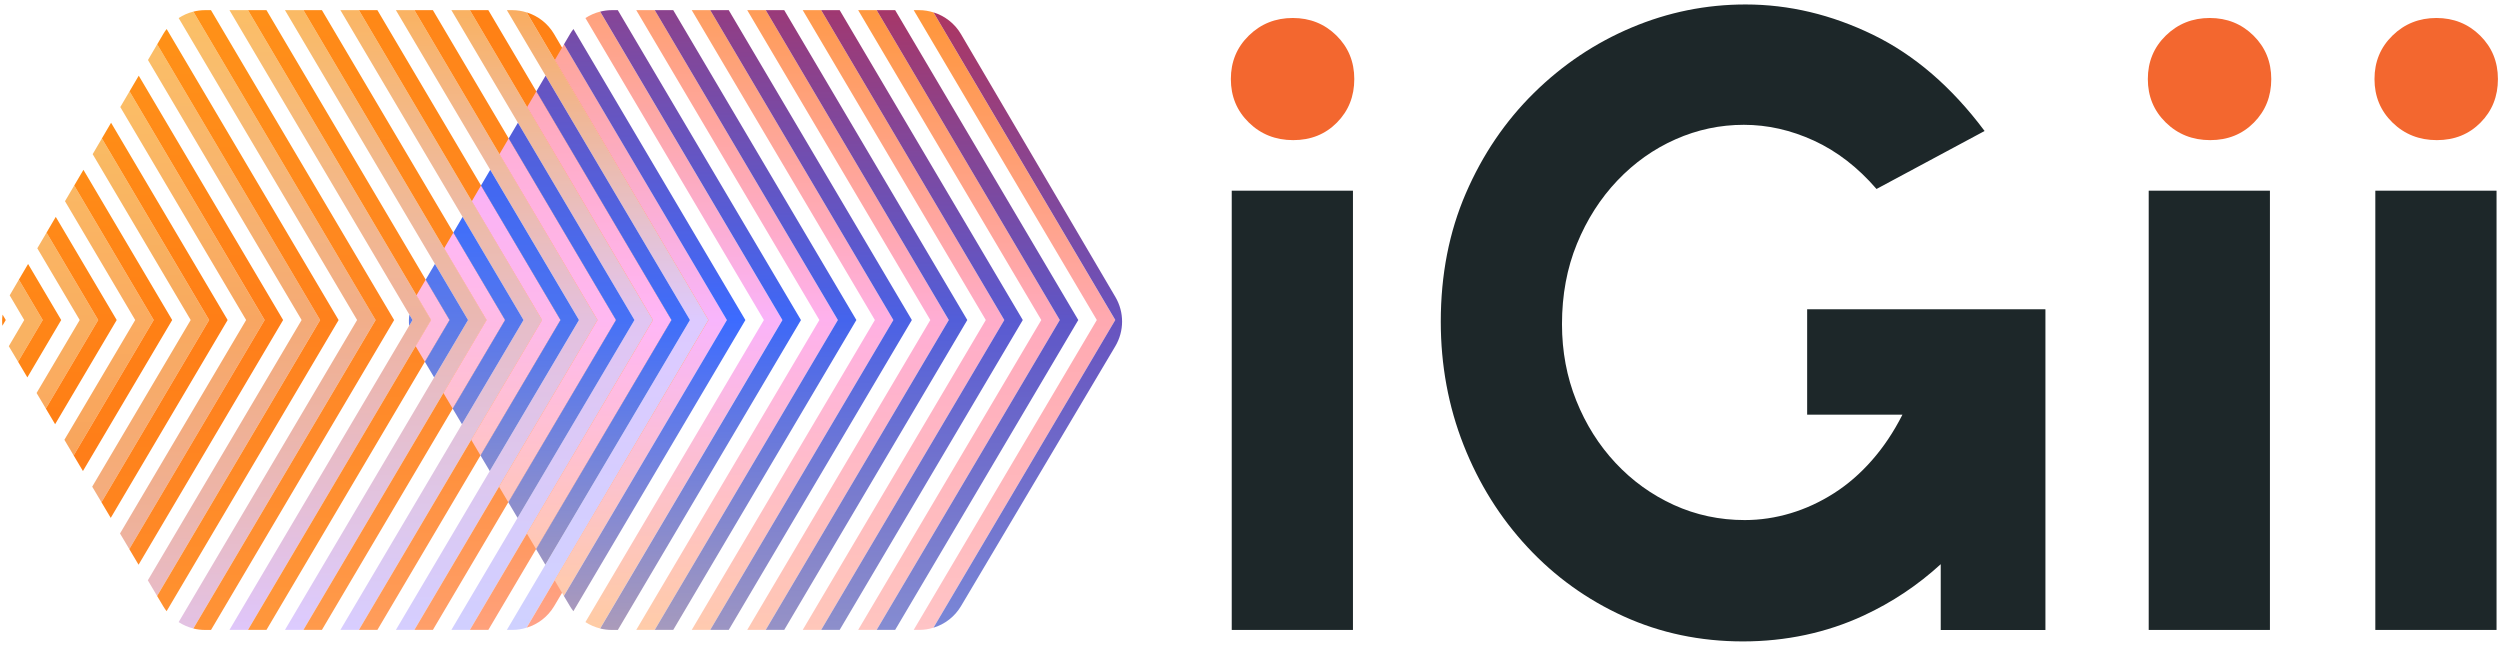
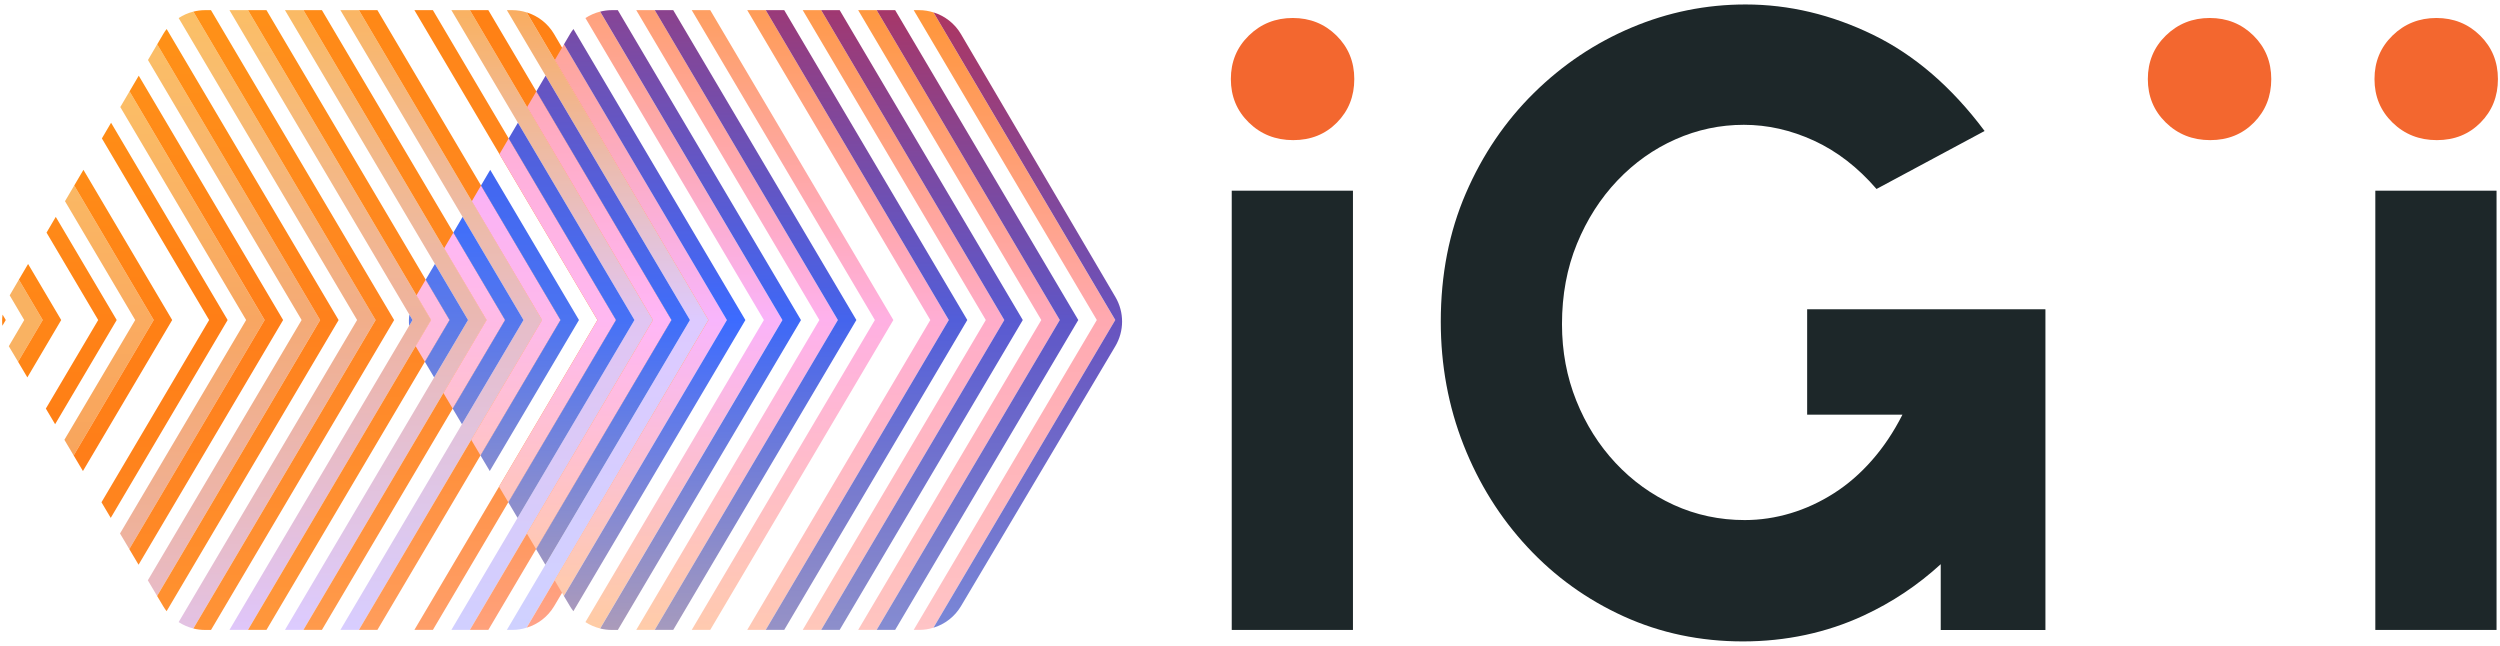
<svg xmlns="http://www.w3.org/2000/svg" xmlns:xlink="http://www.w3.org/1999/xlink" id="igii_logo" viewBox="0 0 542 140">
  <defs>
    <linearGradient id="linear-gradient" x1=".46" y1="69.42" x2="1.25" y2="69.42" gradientUnits="userSpaceOnUse">
      <stop offset="0" stop-color="#ff8515" />
      <stop offset=".5" stop-color="#ff8518" />
      <stop offset="1" stop-color="#ff8816" />
    </linearGradient>
    <linearGradient id="linear-gradient-2" x1="8.59" y1="81.82" x2="8.59" y2="57.23" xlink:href="#linear-gradient" />
    <linearGradient id="linear-gradient-3" x1="14.61" y1="88.58" x2="14.61" y2="50.43" gradientUnits="userSpaceOnUse">
      <stop offset="0" stop-color="#faab60" />
      <stop offset=".5" stop-color="#f9ae60" />
      <stop offset="1" stop-color="#fab664" />
    </linearGradient>
    <linearGradient id="linear-gradient-4" x1="17.62" y1="91.97" x2="17.62" y2="47.02" gradientUnits="userSpaceOnUse">
      <stop offset="0" stop-color="#ff7f15" />
      <stop offset=".5" stop-color="#ff8217" />
      <stop offset="1" stop-color="#ff8a18" />
    </linearGradient>
    <linearGradient id="linear-gradient-5" x1="23.64" y1="98.74" x2="23.64" y2="40.22" gradientUnits="userSpaceOnUse">
      <stop offset="0" stop-color="#f8a55d" />
      <stop offset=".5" stop-color="#faab60" />
      <stop offset="1" stop-color="#fab864" />
    </linearGradient>
    <linearGradient id="linear-gradient-6" x1="26.65" y1="102.12" x2="26.65" y2="36.82" gradientUnits="userSpaceOnUse">
      <stop offset="0" stop-color="#ff7e19" />
      <stop offset=".5" stop-color="#ff8015" />
      <stop offset="1" stop-color="#ff8c17" />
    </linearGradient>
    <linearGradient id="linear-gradient-7" x1="32.67" y1="108.89" x2="32.67" y2="30.01" gradientUnits="userSpaceOnUse">
      <stop offset="0" stop-color="#f4ad80" />
      <stop offset=".5" stop-color="#f8a95e" />
      <stop offset="1" stop-color="#f9bb64" />
    </linearGradient>
    <linearGradient id="linear-gradient-8" x1="35.68" y1="112.28" x2="35.68" y2="26.61" gradientUnits="userSpaceOnUse">
      <stop offset="0" stop-color="#ff851f" />
      <stop offset=".5" stop-color="#ff7e16" />
      <stop offset="1" stop-color="#ff8d16" />
    </linearGradient>
    <linearGradient id="linear-gradient-9" x1="41.7" y1="119.04" x2="41.7" y2="19.81" gradientUnits="userSpaceOnUse">
      <stop offset="0" stop-color="#edb3a2" />
      <stop offset=".5" stop-color="#f8a662" />
      <stop offset="1" stop-color="#fbbe66" />
    </linearGradient>
    <linearGradient id="linear-gradient-10" x1="44.7" y1="122.43" x2="44.7" y2="16.41" gradientUnits="userSpaceOnUse">
      <stop offset="0" stop-color="#ff8a28" />
      <stop offset=".5" stop-color="#ff7e19" />
      <stop offset="1" stop-color="#ff8f18" />
    </linearGradient>
    <linearGradient id="linear-gradient-11" x1="50.72" y1="129.2" x2="50.72" y2="9.6" gradientUnits="userSpaceOnUse">
      <stop offset="0" stop-color="#e8bbc6" />
      <stop offset=".5" stop-color="#f4aa76" />
      <stop offset="1" stop-color="#fbbe66" />
    </linearGradient>
    <linearGradient id="linear-gradient-12" x1="53.73" y1="132.5" x2="53.73" y2="6.29" gradientUnits="userSpaceOnUse">
      <stop offset="0" stop-color="#ff9130" />
      <stop offset=".5" stop-color="#ff811c" />
      <stop offset="1" stop-color="#ff9117" />
    </linearGradient>
    <linearGradient id="linear-gradient-13" x1="60.07" y1="136.25" x2="60.07" y2="2.52" gradientUnits="userSpaceOnUse">
      <stop offset="0" stop-color="#e3c2e4" />
      <stop offset=".5" stop-color="#f1ae8a" />
      <stop offset="1" stop-color="#fbc066" />
    </linearGradient>
    <linearGradient id="linear-gradient-14" x1="63.67" y1="136.56" x2="63.67" y2="2.2" gradientUnits="userSpaceOnUse">
      <stop offset="0" stop-color="#ff9337" />
      <stop offset=".5" stop-color="#ff8522" />
      <stop offset="1" stop-color="#ff9117" />
    </linearGradient>
    <linearGradient id="linear-gradient-15" x1="71.6" y1="136.56" x2="71.6" y2="2.2" gradientUnits="userSpaceOnUse">
      <stop offset="0" stop-color="#dfc6fa" />
      <stop offset=".5" stop-color="#eeb3a0" />
      <stop offset="1" stop-color="#fbbe66" />
    </linearGradient>
    <linearGradient id="linear-gradient-16" x1="75.61" y1="136.56" x2="75.61" y2="2.2" gradientUnits="userSpaceOnUse">
      <stop offset="0" stop-color="#ff973c" />
      <stop offset=".5" stop-color="#ff8522" />
      <stop offset="1" stop-color="#ff8f18" />
    </linearGradient>
    <linearGradient id="linear-gradient-17" x1="83.63" y1="136.56" x2="83.63" y2="2.2" gradientUnits="userSpaceOnUse">
      <stop offset="0" stop-color="#dccbff" />
      <stop offset=".5" stop-color="#eab8b4" />
      <stop offset="1" stop-color="#faba64" />
    </linearGradient>
    <linearGradient id="linear-gradient-18" x1="87.64" y1="136.56" x2="87.64" y2="2.2" gradientUnits="userSpaceOnUse">
      <stop offset="0" stop-color="#ff9a4c" />
      <stop offset=".5" stop-color="#ff8522" />
      <stop offset="1" stop-color="#ff8b17" />
    </linearGradient>
    <linearGradient id="linear-gradient-19" x1="95.66" y1="136.56" x2="95.66" y2="2.2" gradientUnits="userSpaceOnUse">
      <stop offset="0" stop-color="#d8cdff" />
      <stop offset=".5" stop-color="#e7bdc8" />
      <stop offset="1" stop-color="#fab664" />
    </linearGradient>
    <linearGradient id="linear-gradient-20" x1="99.66" y1="136.56" x2="99.66" y2="2.2" gradientUnits="userSpaceOnUse">
      <stop offset="0" stop-color="#ff9d5c" />
      <stop offset=".5" stop-color="#ff8522" />
      <stop offset="1" stop-color="#ff8816" />
    </linearGradient>
    <linearGradient id="linear-gradient-21" x1="107.68" y1="136.56" x2="107.68" y2="2.2" gradientUnits="userSpaceOnUse">
      <stop offset="0" stop-color="#d5ceff" />
      <stop offset=".5" stop-color="#e4c0de" />
      <stop offset="1" stop-color="#fab362" />
    </linearGradient>
    <linearGradient id="linear-gradient-22" x1="111.69" y1="136.56" x2="111.69" y2="2.2" gradientUnits="userSpaceOnUse">
      <stop offset="0" stop-color="#ff9f6a" />
      <stop offset=".5" stop-color="#ff8522" />
      <stop offset="1" stop-color="#ff8618" />
    </linearGradient>
    <linearGradient id="linear-gradient-23" x1="119.71" y1="136.56" x2="119.71" y2="2.2" gradientUnits="userSpaceOnUse">
      <stop offset="0" stop-color="#d1cfff" />
      <stop offset=".5" stop-color="#e1c5f2" />
      <stop offset="1" stop-color="#f9b262" />
    </linearGradient>
    <linearGradient id="linear-gradient-24" x1="123.72" y1="136.56" x2="123.72" y2="2.2" gradientUnits="userSpaceOnUse">
      <stop offset="0" stop-color="#ffa17b" />
      <stop offset=".5" stop-color="#ff8522" />
      <stop offset="1" stop-color="#ff8114" />
    </linearGradient>
    <linearGradient id="linear-gradient-25" x1="131.74" y1="136.56" x2="131.74" y2="2.2" gradientUnits="userSpaceOnUse">
      <stop offset="0" stop-color="#cfd1ff" />
      <stop offset=".5" stop-color="#ddcaff" />
      <stop offset="1" stop-color="#f9ad60" />
    </linearGradient>
    <linearGradient id="linear-gradient-26" x1="134.62" y1="136.09" x2="134.62" y2="2.69" gradientUnits="userSpaceOnUse">
      <stop offset="0" stop-color="#ffa389" />
      <stop offset=".5" stop-color="#ff8522" />
      <stop offset="1" stop-color="#ff8114" />
    </linearGradient>
    <linearGradient id="linear-gradient-27" x1="93.78" y1="78.43" x2="93.78" y2="60.63" gradientUnits="userSpaceOnUse">
      <stop offset="0" stop-color="#ffbfd7" />
      <stop offset=".5" stop-color="#ffbce0" />
      <stop offset="1" stop-color="#ffbbe5" />
    </linearGradient>
    <linearGradient id="linear-gradient-28" x1="102.81" y1="88.58" x2="102.81" y2="50.43" gradientUnits="userSpaceOnUse">
      <stop offset="0" stop-color="#ffc1ce" />
      <stop offset=".5" stop-color="#ffbbe6" />
      <stop offset="1" stop-color="#ffb7f4" />
    </linearGradient>
    <linearGradient id="linear-gradient-29" x1="111.84" y1="98.74" x2="111.84" y2="40.22" gradientUnits="userSpaceOnUse">
      <stop offset="0" stop-color="#ffc4c6" />
      <stop offset=".5" stop-color="#feb9eb" />
      <stop offset="1" stop-color="#fab2f6" />
    </linearGradient>
    <linearGradient id="linear-gradient-30" x1="120.86" y1="108.89" x2="120.86" y2="30.01" gradientUnits="userSpaceOnUse">
      <stop offset="0" stop-color="#ffc6bd" />
      <stop offset=".5" stop-color="#ffb8f1" />
      <stop offset="1" stop-color="#ffafd7" />
    </linearGradient>
    <linearGradient id="linear-gradient-31" x1="129.89" y1="119.04" x2="129.89" y2="19.81" gradientUnits="userSpaceOnUse">
      <stop offset="0" stop-color="#ffc8b4" />
      <stop offset=".5" stop-color="#ffb6f7" />
      <stop offset="1" stop-color="#ffa9b7" />
    </linearGradient>
    <linearGradient id="linear-gradient-32" x1="138.92" y1="129.2" x2="138.92" y2="9.6" gradientUnits="userSpaceOnUse">
      <stop offset="0" stop-color="#ffcbac" />
      <stop offset=".5" stop-color="#f8b5fc" />
      <stop offset="1" stop-color="#ffa599" />
    </linearGradient>
    <linearGradient id="linear-gradient-33" x1="148.27" y1="136.25" x2="148.27" y2="2.52" gradientUnits="userSpaceOnUse">
      <stop offset="0" stop-color="#ffcca4" />
      <stop offset=".5" stop-color="#fab3f9" />
      <stop offset="1" stop-color="#ffa27c" />
    </linearGradient>
    <linearGradient id="linear-gradient-34" x1="159.8" y1="136.56" x2="159.8" y2="2.2" gradientUnits="userSpaceOnUse">
      <stop offset="0" stop-color="#ffcca9" />
      <stop offset=".5" stop-color="#feb1ed" />
      <stop offset="1" stop-color="#ffa072" />
    </linearGradient>
    <linearGradient id="linear-gradient-35" x1="171.82" y1="136.56" x2="171.82" y2="2.2" gradientUnits="userSpaceOnUse">
      <stop offset="0" stop-color="#ffcaaf" />
      <stop offset=".5" stop-color="#ffb0e2" />
      <stop offset="1" stop-color="#fe9f62" />
    </linearGradient>
    <linearGradient id="linear-gradient-36" x1="183.85" y1="136.56" x2="183.85" y2="2.2" gradientUnits="userSpaceOnUse">
      <stop offset="0" stop-color="#ffc8b4" />
      <stop offset=".5" stop-color="#ffadd4" />
      <stop offset="1" stop-color="#ff9c57" />
    </linearGradient>
    <linearGradient id="linear-gradient-37" x1="195.88" y1="136.56" x2="195.88" y2="2.2" gradientUnits="userSpaceOnUse">
      <stop offset="0" stop-color="#ffc7ba" />
      <stop offset=".5" stop-color="#ffacc9" />
      <stop offset="1" stop-color="#ff9a4b" />
    </linearGradient>
    <linearGradient id="linear-gradient-38" x1="207.91" y1="136.56" x2="207.91" y2="2.2" gradientUnits="userSpaceOnUse">
      <stop offset="0" stop-color="#ffc5c0" />
      <stop offset=".5" stop-color="#ffaabd" />
      <stop offset="1" stop-color="#ff9840" />
    </linearGradient>
    <linearGradient id="linear-gradient-39" x1="219.93" y1="136.56" x2="219.93" y2="2.2" gradientUnits="userSpaceOnUse">
      <stop offset="0" stop-color="#ffc4c6" />
      <stop offset=".5" stop-color="#ffa9b1" />
      <stop offset="1" stop-color="#ff9639" />
    </linearGradient>
    <linearGradient id="linear-gradient-40" x1="96.79" y1="81.82" x2="96.79" y2="57.23" gradientUnits="userSpaceOnUse">
      <stop offset="0" stop-color="#6d82de" />
      <stop offset=".5" stop-color="#5c7ae8" />
      <stop offset="1" stop-color="#5276f0" />
    </linearGradient>
    <linearGradient id="linear-gradient-41" x1="105.82" y1="91.97" x2="105.82" y2="47.02" gradientUnits="userSpaceOnUse">
      <stop offset="0" stop-color="#7a86d7" />
      <stop offset=".5" stop-color="#5577ed" />
      <stop offset="1" stop-color="#3f6efa" />
    </linearGradient>
    <linearGradient id="linear-gradient-42" x1="114.85" y1="102.12" x2="114.85" y2="36.82" gradientUnits="userSpaceOnUse">
      <stop offset="0" stop-color="#858cd1" />
      <stop offset=".5" stop-color="#4c74f1" />
      <stop offset="1" stop-color="#4166f1" />
    </linearGradient>
    <linearGradient id="linear-gradient-43" x1="123.87" y1="112.28" x2="123.87" y2="26.61" gradientUnits="userSpaceOnUse">
      <stop offset="0" stop-color="#9190ca" />
      <stop offset=".5" stop-color="#4671f6" />
      <stop offset="1" stop-color="#535dd8" />
    </linearGradient>
    <linearGradient id="linear-gradient-44" x1="132.9" y1="122.43" x2="132.9" y2="16.41" gradientUnits="userSpaceOnUse">
      <stop offset="0" stop-color="#9c95c3" />
      <stop offset=".5" stop-color="#3f6efa" />
      <stop offset="1" stop-color="#6753bf" />
    </linearGradient>
    <linearGradient id="linear-gradient-45" x1="141.93" y1="132.5" x2="141.93" y2="6.29" gradientUnits="userSpaceOnUse">
      <stop offset="0" stop-color="#a999bc" />
      <stop offset=".5" stop-color="#3c6bff" />
      <stop offset="1" stop-color="#774ca7" />
    </linearGradient>
    <linearGradient id="linear-gradient-46" x1="151.87" y1="136.56" x2="151.87" y2="2.2" gradientUnits="userSpaceOnUse">
      <stop offset="0" stop-color="#ab9bba" />
      <stop offset=".5" stop-color="#3e68f7" />
      <stop offset="1" stop-color="#864596" />
    </linearGradient>
    <linearGradient id="linear-gradient-47" x1="163.81" y1="136.56" x2="163.81" y2="2.2" gradientUnits="userSpaceOnUse">
      <stop offset="0" stop-color="#a59abe" />
      <stop offset=".5" stop-color="#4464ed" />
      <stop offset="1" stop-color="#8b428d" />
    </linearGradient>
    <linearGradient id="linear-gradient-48" x1="175.83" y1="136.56" x2="175.83" y2="2.2" gradientUnits="userSpaceOnUse">
      <stop offset="0" stop-color="#9c95c3" />
      <stop offset=".5" stop-color="#4b61e4" />
      <stop offset="1" stop-color="#923d83" />
    </linearGradient>
    <linearGradient id="linear-gradient-49" x1="187.86" y1="136.56" x2="187.86" y2="2.2" gradientUnits="userSpaceOnUse">
      <stop offset="0" stop-color="#9692c6" />
      <stop offset=".5" stop-color="#525ed9" />
      <stop offset="1" stop-color="#9a3a79" />
    </linearGradient>
    <linearGradient id="linear-gradient-50" x1="199.89" y1="136.56" x2="199.89" y2="2.2" gradientUnits="userSpaceOnUse">
      <stop offset="0" stop-color="#8d8fcb" />
      <stop offset=".5" stop-color="#595ad1" />
      <stop offset="1" stop-color="#a03871" />
    </linearGradient>
    <linearGradient id="linear-gradient-51" x1="211.91" y1="136.56" x2="211.91" y2="2.2" gradientUnits="userSpaceOnUse">
      <stop offset="0" stop-color="#858cd1" />
      <stop offset=".5" stop-color="#5e56c7" />
      <stop offset="1" stop-color="#a63769" />
    </linearGradient>
    <linearGradient id="linear-gradient-52" x1="222.82" y1="136.09" x2="222.82" y2="2.69" gradientUnits="userSpaceOnUse">
      <stop offset="0" stop-color="#7987d7" />
      <stop offset=".5" stop-color="#6753bf" />
      <stop offset="1" stop-color="#ac3662" />
    </linearGradient>
  </defs>
  <g id="logo">
    <g id="wordmark">
      <g id="igii">
        <rect x="267.04" y="41.34" width="26.28" height="95.23" fill="#1d2729" stroke-width="0" />
-         <rect x="465.84" y="41.34" width="26.28" height="95.23" fill="#1d2729" stroke-width="0" />
        <rect x="514.97" y="41.34" width="26.28" height="95.23" fill="#1d2729" stroke-width="0" />
        <path d="M443.4,67.05h-51.61v22.85h20.66c-1.9,3.75-4.11,7.05-6.62,9.9-2.51,2.86-5.25,5.24-8.24,7.14-2.98,1.9-6.11,3.35-9.38,4.33-3.27.98-6.59,1.48-9.95,1.48-5.46,0-10.59-1.1-15.38-3.28-4.79-2.19-9-5.22-12.62-9.09-3.62-3.87-6.46-8.38-8.52-13.52-2.06-5.14-3.1-10.67-3.1-16.57,0-6.35,1.08-12.16,3.24-17.43,2.16-5.27,5.08-9.84,8.76-13.71,3.68-3.87,7.89-6.86,12.62-8.95,4.73-2.1,9.67-3.14,14.81-3.14s10.2,1.14,15.19,3.43c4.98,2.29,9.51,5.78,13.57,10.48l23.43-12.57c-7.11-9.52-15.17-16.47-24.19-20.86-9.01-4.38-18.22-6.57-27.62-6.57-8.57,0-16.81,1.67-24.71,5-7.9,3.33-14.97,8.06-21.19,14.19-6.22,6.13-11.14,13.38-14.76,21.76-3.62,8.38-5.43,17.65-5.43,27.81,0,9.46,1.65,18.38,4.95,26.76,3.3,8.38,7.92,15.76,13.86,22.14,5.93,6.38,12.89,11.38,20.85,15,7.97,3.62,16.59,5.43,25.85,5.43s18.13-1.87,26.19-5.62c6.16-2.86,11.72-6.57,16.69-11.12v14.26h22.7v-69.52h-.06Z" fill="#1d2729" stroke-width="0" />
      </g>
      <g id="dots">
        <path d="M280.37,30.38c-3.81,0-7.02-1.27-9.62-3.81-2.6-2.54-3.9-5.68-3.9-9.43s1.3-6.89,3.9-9.43c2.6-2.54,5.78-3.81,9.52-3.81s6.9,1.27,9.48,3.81c2.57,2.54,3.86,5.68,3.86,9.43s-1.25,6.89-3.76,9.43c-2.51,2.54-5.67,3.81-9.48,3.81Z" fill="#f3672f" stroke-width="0" />
        <path d="M479.17,30.38c-3.81,0-7.02-1.27-9.62-3.81-2.6-2.54-3.9-5.68-3.9-9.43s1.3-6.89,3.9-9.43c2.6-2.54,5.78-3.81,9.52-3.81s6.9,1.27,9.48,3.81c2.57,2.54,3.86,5.68,3.86,9.43s-1.25,6.89-3.76,9.43c-2.51,2.54-5.67,3.81-9.48,3.81Z" fill="#f3672f" stroke-width="0" />
        <path d="M528.31,30.38c-3.81,0-7.02-1.27-9.62-3.81-2.6-2.54-3.9-5.68-3.9-9.43s1.3-6.89,3.9-9.43c2.6-2.54,5.78-3.81,9.52-3.81s6.9,1.27,9.48,3.81c2.57,2.54,3.86,5.68,3.86,9.43s-1.25,6.89-3.76,9.43c-2.51,2.54-5.67,3.81-9.48,3.81Z" fill="#f3672f" stroke-width="0" />
      </g>
    </g>
    <g id="mark">
      <path d="M.56,68.21c-.12.8-.12,1.61-.05,2.42l.74-1.25-.69-1.17Z" fill="url(#linear-gradient)" stroke-width="0" />
      <polygon points="3.92 78.43 9.26 69.38 4.09 60.63 2.1 64.03 5.25 69.38 1.91 75.05 1.91 75.06 3.92 78.43" fill="#f9b262" stroke-width="0" />
      <polygon points="6.09 57.23 4.09 60.63 9.26 69.38 3.92 78.43 5.93 81.82 13.27 69.38 6.09 57.23" fill="url(#linear-gradient-2)" stroke-width="0" />
-       <polygon points="21.29 69.38 10.09 50.43 8.09 53.83 17.28 69.38 7.93 85.2 9.94 88.58 21.29 69.38" fill="url(#linear-gradient-3)" stroke-width="0" />
      <polygon points="12.09 47.02 10.09 50.43 21.29 69.38 9.94 88.58 11.95 91.97 25.3 69.38 12.09 47.02" fill="url(#linear-gradient-4)" stroke-width="0" />
      <polygon points="33.32 69.38 16.09 40.22 14.09 43.62 29.31 69.38 13.96 95.35 15.97 98.74 33.32 69.38" fill="url(#linear-gradient-5)" stroke-width="0" />
      <polygon points="18.09 36.82 16.09 40.22 33.32 69.38 15.97 98.74 17.98 102.12 37.33 69.38 18.09 36.82" fill="url(#linear-gradient-6)" stroke-width="0" />
-       <polygon points="45.34 69.38 22.09 30.01 20.09 33.42 41.34 69.38 19.99 105.51 22 108.89 45.34 69.38" fill="url(#linear-gradient-7)" stroke-width="0" />
      <polygon points="24.08 26.61 22.09 30.01 45.34 69.38 22 108.89 24.01 112.28 49.35 69.38 24.08 26.61" fill="url(#linear-gradient-8)" stroke-width="0" />
      <polygon points="57.37 69.38 28.08 19.81 26.08 23.21 53.36 69.38 26.02 115.66 28.03 119.04 57.37 69.38" fill="url(#linear-gradient-9)" stroke-width="0" />
      <polygon points="30.08 16.41 28.08 19.81 57.37 69.38 28.03 119.04 30.04 122.43 61.38 69.38 30.08 16.41" fill="url(#linear-gradient-10)" stroke-width="0" />
      <polygon points="69.4 69.38 34.08 9.6 32.08 13.01 65.39 69.38 32.05 125.81 34.06 129.2 69.4 69.38" fill="url(#linear-gradient-11)" stroke-width="0" />
      <path d="M36.13,6.29c-.27.34-.51.71-.74,1.09l-1.31,2.23,35.32,59.78-35.34,59.82,1.33,2.23c.22.37.47.73.73,1.07l37.29-63.12L36.13,6.29Z" fill="url(#linear-gradient-12)" stroke-width="0" />
      <path d="M81.43,69.38L41.92,2.52c-1.14.28-2.21.76-3.19,1.39l38.69,65.47-38.69,65.49c.98.63,2.05,1.1,3.19,1.38l39.51-66.87Z" fill="url(#linear-gradient-13)" stroke-width="0" />
      <path d="M45.74,2.2h-1.31c-.86,0-1.7.12-2.51.32l39.51,66.87-39.51,66.87c.81.2,1.64.31,2.49.31h1.34l39.7-67.18L45.74,2.2Z" fill="url(#linear-gradient-14)" stroke-width="0" />
      <polygon points="93.45 69.38 53.76 2.2 49.75 2.2 89.44 69.38 49.75 136.56 53.76 136.56 93.45 69.38" fill="url(#linear-gradient-15)" stroke-width="0" />
      <polygon points="57.77 2.2 53.76 2.2 93.45 69.38 53.76 136.56 57.77 136.56 97.46 69.38 57.77 2.2" fill="url(#linear-gradient-16)" stroke-width="0" />
      <polygon points="105.48 69.38 65.78 2.2 61.78 2.2 101.47 69.38 61.78 136.56 65.78 136.56 105.48 69.38" fill="url(#linear-gradient-17)" stroke-width="0" />
      <polygon points="69.79 2.2 65.78 2.2 105.48 69.38 65.78 136.56 69.79 136.56 109.49 69.38 69.79 2.2" fill="url(#linear-gradient-18)" stroke-width="0" />
      <polygon points="117.51 69.38 77.81 2.2 73.8 2.2 113.5 69.38 73.8 136.56 77.81 136.56 117.51 69.38" fill="url(#linear-gradient-19)" stroke-width="0" />
      <polygon points="81.82 2.2 77.81 2.2 117.51 69.38 77.81 136.56 81.82 136.56 121.52 69.38 81.82 2.2" fill="url(#linear-gradient-20)" stroke-width="0" />
-       <polygon points="129.53 69.38 89.84 2.2 85.83 2.2 125.53 69.38 85.83 136.56 89.84 136.56 129.53 69.38" fill="url(#linear-gradient-21)" stroke-width="0" />
      <polygon points="93.85 2.2 89.84 2.2 129.53 69.38 89.84 136.56 93.85 136.56 133.54 69.38 93.85 2.2" fill="url(#linear-gradient-22)" stroke-width="0" />
      <polygon points="141.56 69.38 101.87 2.2 97.86 2.2 137.55 69.38 97.86 136.56 101.87 136.56 141.56 69.38" fill="url(#linear-gradient-23)" stroke-width="0" />
      <polygon points="105.87 2.2 101.87 2.2 141.56 69.38 101.87 136.56 105.87 136.56 145.57 69.38 105.87 2.2" fill="url(#linear-gradient-24)" stroke-width="0" />
      <path d="M114.17,136.09l39.41-66.71L114.18,2.69c-.99-.31-2.03-.49-3.1-.49h-1.19l39.7,67.18-39.7,67.18h1.23c1.06,0,2.08-.17,3.06-.48Z" fill="url(#linear-gradient-25)" stroke-width="0" />
      <path d="M114.17,136.09c2.46-.75,4.6-2.38,5.96-4.66l33.47-56.37c1.95-3.29,1.96-7.37.02-10.67L120.12,7.37c-1.34-2.28-3.48-3.92-5.94-4.69l39.41,66.69-39.41,66.71Z" fill="url(#linear-gradient-26)" stroke-width="0" />
      <polygon points="92.11 78.43 97.46 69.38 92.29 60.63 90.29 64.03 93.45 69.38 90.1 75.05 90.11 75.06 92.11 78.43" fill="url(#linear-gradient-27)" stroke-width="0" />
      <polygon points="109.49 69.38 98.29 50.43 96.29 53.83 105.48 69.38 96.13 85.2 98.14 88.58 109.49 69.38" fill="url(#linear-gradient-28)" stroke-width="0" />
      <polygon points="121.51 69.38 104.28 40.22 102.29 43.62 117.51 69.38 102.16 95.35 104.17 98.74 121.51 69.38" fill="url(#linear-gradient-29)" stroke-width="0" />
      <polygon points="133.54 69.38 110.28 30.01 108.28 33.42 129.53 69.38 108.19 105.51 110.2 108.89 133.54 69.38" fill="url(#linear-gradient-30)" stroke-width="0" />
      <polygon points="145.57 69.38 116.28 19.81 114.28 23.21 141.56 69.38 114.22 115.66 116.22 119.04 145.57 69.38" fill="url(#linear-gradient-31)" stroke-width="0" />
      <polygon points="157.6 69.38 122.28 9.6 120.28 13.01 153.59 69.38 120.24 125.81 122.25 129.2 157.6 69.38" fill="url(#linear-gradient-32)" stroke-width="0" />
-       <path d="M169.62,69.38L130.11,2.52c-1.14.28-2.21.76-3.19,1.39l38.69,65.47-38.69,65.49c.98.63,2.05,1.1,3.19,1.38l39.51-66.87Z" fill="url(#linear-gradient-33)" stroke-width="0" />
+       <path d="M169.62,69.38L130.11,2.52c-1.14.28-2.21.76-3.19,1.39l38.69,65.47-38.69,65.49c.98.63,2.05,1.1,3.19,1.38l39.51-66.87" fill="url(#linear-gradient-33)" stroke-width="0" />
      <polygon points="181.65 69.38 141.95 2.2 137.94 2.2 177.64 69.38 137.94 136.56 141.95 136.56 181.65 69.38" fill="url(#linear-gradient-34)" stroke-width="0" />
      <polygon points="193.68 69.38 153.98 2.2 149.97 2.2 189.67 69.38 149.97 136.56 153.98 136.56 193.68 69.38" fill="url(#linear-gradient-35)" stroke-width="0" />
      <polygon points="205.7 69.38 166.01 2.2 162 2.2 201.69 69.38 162 136.56 166.01 136.56 205.7 69.38" fill="url(#linear-gradient-36)" stroke-width="0" />
      <polygon points="217.73 69.38 178.03 2.2 174.03 2.2 213.72 69.38 174.03 136.56 178.03 136.56 217.73 69.38" fill="url(#linear-gradient-37)" stroke-width="0" />
      <polygon points="229.76 69.38 190.06 2.2 186.05 2.2 225.75 69.38 186.05 136.56 190.06 136.56 229.76 69.38" fill="url(#linear-gradient-38)" stroke-width="0" />
      <path d="M202.37,136.09l39.41-66.71L202.38,2.69c-.99-.31-2.03-.49-3.1-.49h-1.19l39.7,67.18-39.7,67.18h1.23c1.06,0,2.08-.17,3.06-.48Z" fill="url(#linear-gradient-39)" stroke-width="0" />
      <path d="M88.75,68.21c-.12.8-.12,1.61-.05,2.42l.74-1.25-.69-1.17Z" fill="#617de5" stroke-width="0" />
      <polygon points="94.29 57.23 92.29 60.63 97.46 69.38 92.11 78.43 94.12 81.82 101.47 69.38 94.29 57.23" fill="url(#linear-gradient-40)" stroke-width="0" />
      <polygon points="100.29 47.02 98.29 50.43 109.49 69.38 98.14 88.58 100.15 91.97 113.5 69.38 100.29 47.02" fill="url(#linear-gradient-41)" stroke-width="0" />
      <polygon points="106.28 36.82 104.28 40.22 121.51 69.38 104.17 98.74 106.18 102.12 125.52 69.38 106.28 36.82" fill="url(#linear-gradient-42)" stroke-width="0" />
      <polygon points="112.28 26.61 110.28 30.01 133.54 69.38 110.2 108.89 112.21 112.28 137.55 69.38 112.28 26.61" fill="url(#linear-gradient-43)" stroke-width="0" />
      <polygon points="118.28 16.41 116.28 19.81 145.57 69.38 116.22 119.04 118.23 122.43 149.58 69.38 118.28 16.41" fill="url(#linear-gradient-44)" stroke-width="0" />
      <path d="M124.32,6.29c-.27.34-.51.71-.74,1.09l-1.31,2.23,35.32,59.78-35.34,59.82,1.33,2.23c.22.37.47.73.73,1.07l37.29-63.12L124.32,6.29Z" fill="url(#linear-gradient-45)" stroke-width="0" />
      <path d="M133.94,2.2h-1.31c-.86,0-1.7.12-2.51.32l39.51,66.87-39.51,66.87c.81.2,1.64.31,2.49.31h1.34l39.7-67.18L133.94,2.2Z" fill="url(#linear-gradient-46)" stroke-width="0" />
      <polygon points="145.96 2.2 141.95 2.2 181.65 69.38 141.95 136.56 145.96 136.56 185.66 69.38 145.96 2.2" fill="url(#linear-gradient-47)" stroke-width="0" />
-       <polygon points="157.99 2.2 153.98 2.2 193.68 69.38 153.98 136.56 157.99 136.56 197.69 69.38 157.99 2.2" fill="url(#linear-gradient-48)" stroke-width="0" />
      <polygon points="170.02 2.2 166.01 2.2 205.7 69.38 166.01 136.56 170.02 136.56 209.71 69.38 170.02 2.2" fill="url(#linear-gradient-49)" stroke-width="0" />
      <polygon points="182.04 2.2 178.03 2.2 217.73 69.38 178.03 136.56 182.04 136.56 221.74 69.38 182.04 2.2" fill="url(#linear-gradient-50)" stroke-width="0" />
      <polygon points="194.07 2.2 190.06 2.2 229.76 69.38 190.06 136.56 194.07 136.56 233.77 69.38 194.07 2.2" fill="url(#linear-gradient-51)" stroke-width="0" />
      <path d="M202.37,136.09c2.46-.75,4.6-2.38,5.96-4.66l33.47-56.37c1.95-3.29,1.96-7.37.02-10.67L208.32,7.37c-1.34-2.28-3.48-3.92-5.94-4.69l39.41,66.69-39.41,66.71Z" fill="url(#linear-gradient-52)" stroke-width="0" />
    </g>
  </g>
</svg>